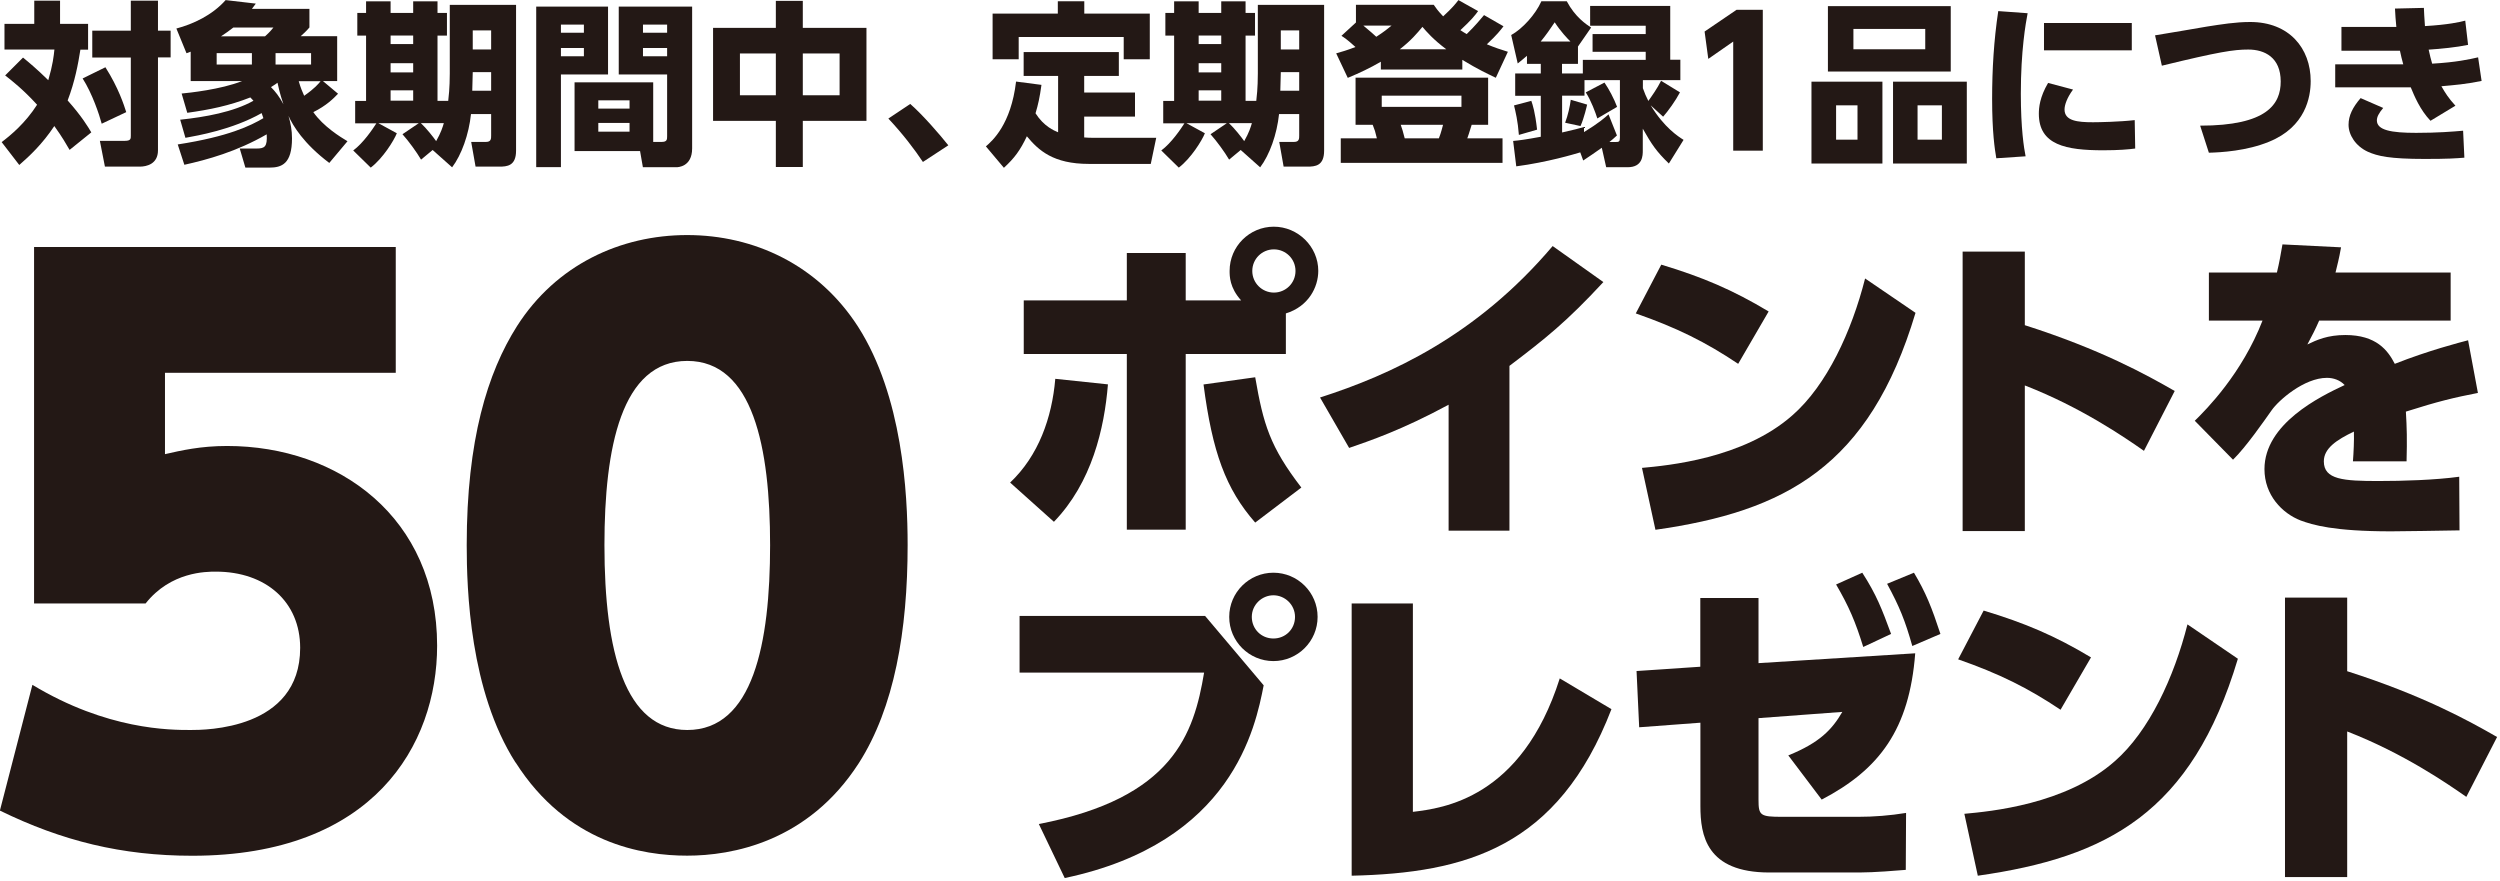
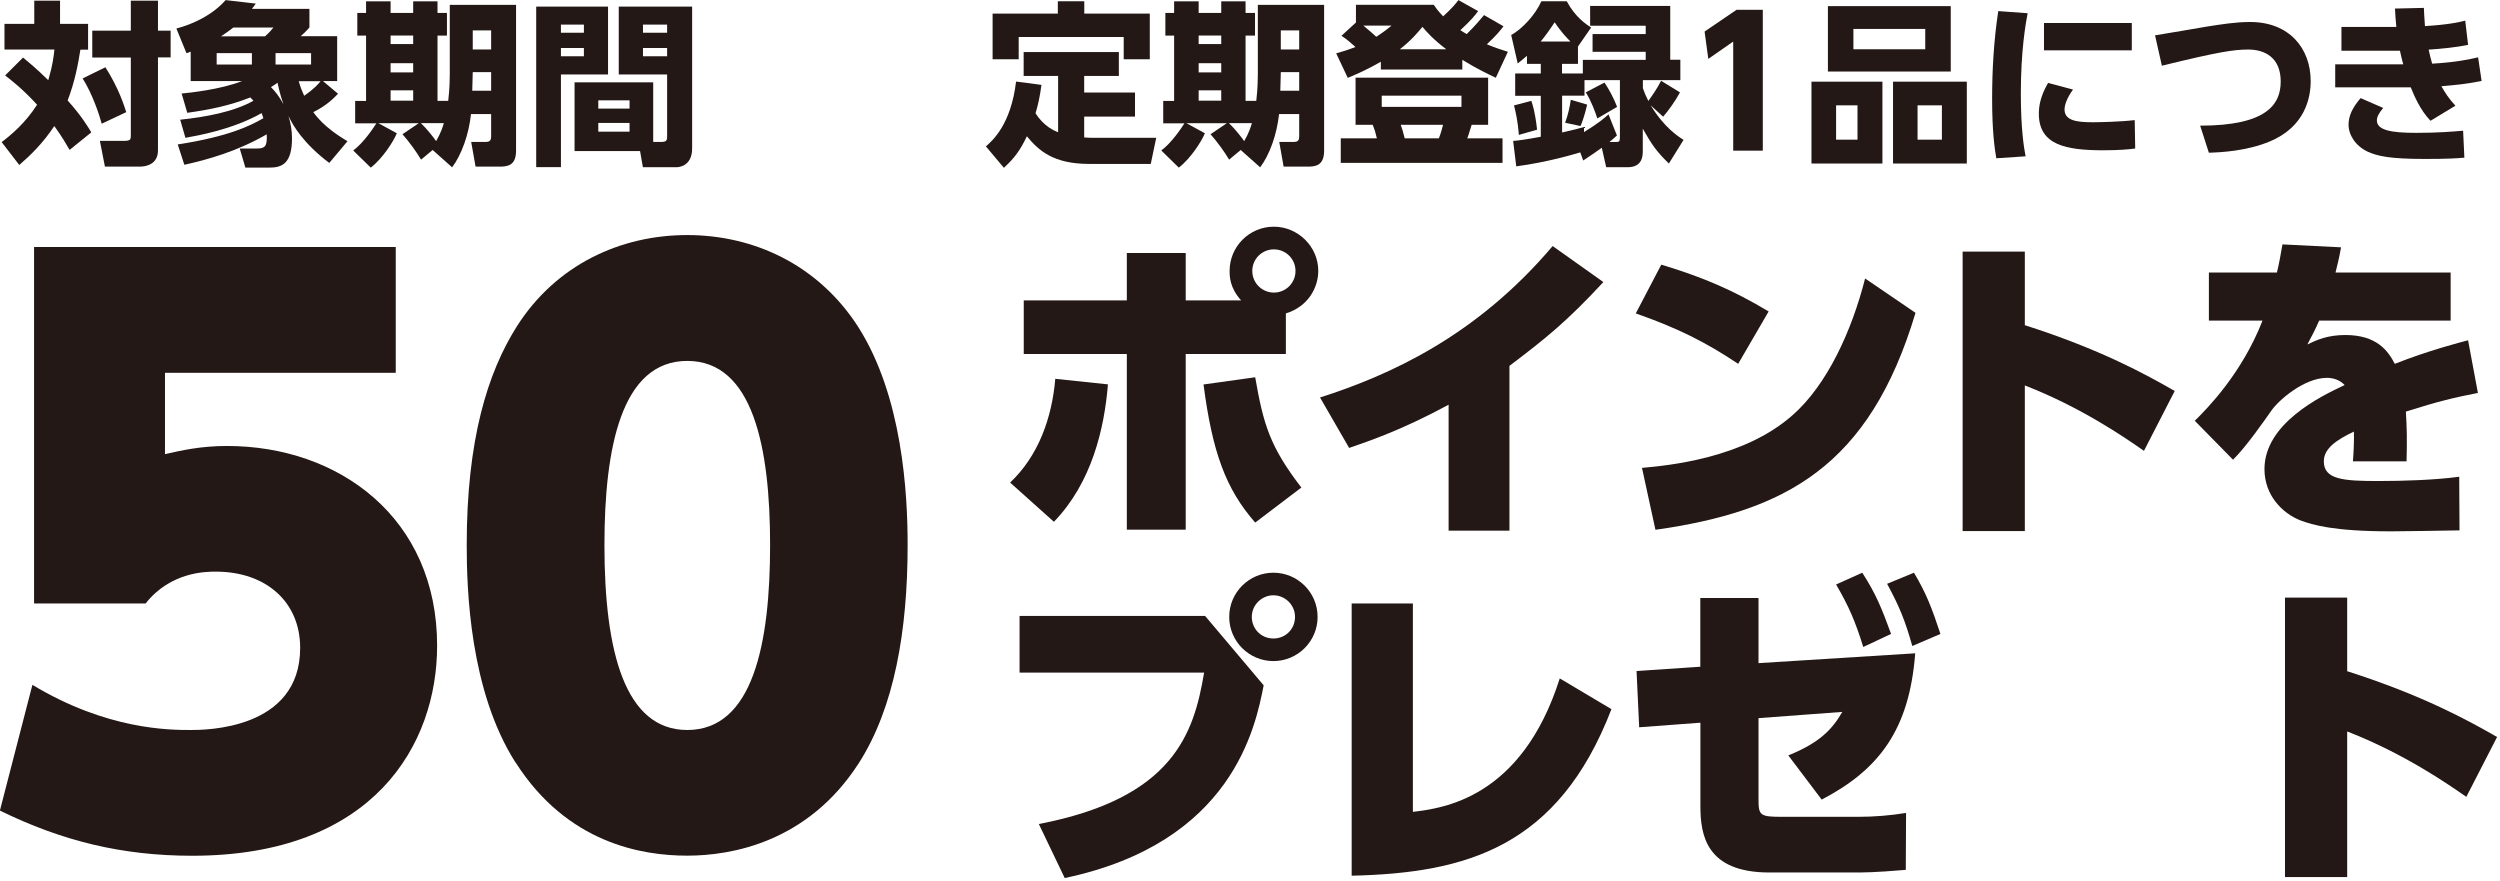
<svg xmlns="http://www.w3.org/2000/svg" viewBox="0 0 256.85 90.5">
  <defs>
    <style>.f{fill:#fff;}.g{filter:url(#d);}.h{fill:#231815;}</style>
    <filter id="d" filterUnits="userSpaceOnUse">
      <feOffset dx="1.7" dy="1.7" />
      <feGaussianBlur result="e" stdDeviation="0" />
      <feFlood flood-color="#fff" flood-opacity="1" />
      <feComposite in2="e" operator="in" />
      <feComposite in="SourceGraphic" />
    </filter>
  </defs>
  <g id="a" />
  <g id="b">
    <g id="c">
      <g>
        <g>
          <path class="h" d="M2.37,5.92c.61,.5,1.4,1.15,2.59,2.32,.47-1.6,.56-2.48,.63-3.15H.46V2.45H3.52V.07h2.65V2.45h2.88v2.65h-.79c-.23,1.46-.56,3.26-1.31,5.22,1.46,1.64,2.11,2.74,2.43,3.28l-2.23,1.8c-.34-.58-.74-1.3-1.57-2.45-1.22,1.84-2.52,3.06-3.6,4L.17,14.6c.95-.72,2.43-1.95,3.64-3.84-1.48-1.62-2.63-2.5-3.28-3.01l1.84-1.84Zm8.46,.99c1.35,2.12,1.91,3.89,2.14,4.61l-2.52,1.19c-.25-.94-.97-3.1-1.96-4.65l2.34-1.15ZM16.23,.07V3.15h1.3v2.75h-1.3V15.45c0,1.4-1.17,1.67-1.87,1.67h-3.58l-.52-2.65h2.57c.61,0,.61-.22,.61-.54V5.91h-3.96V3.15h3.96V.07h2.79Z" />
          <path class="h" d="M18.5,12.3c2.56-.27,5.49-.79,7.54-1.95-.09-.11-.16-.18-.32-.34-2.16,.85-4.18,1.26-6.48,1.58l-.58-1.98c.74-.07,4.02-.41,6.21-1.28h-5.28v-3.02c-.16,.05-.2,.07-.43,.16l-1.04-2.54c1.71-.45,3.69-1.37,5.06-2.92l3.1,.36c-.25,.34-.31,.41-.4,.54h5.91v1.91c-.29,.36-.74,.76-.9,.9h3.75v4.61h-1.46l1.55,1.3c-.47,.49-1.19,1.22-2.54,1.89,1.03,1.48,2.79,2.56,3.51,2.99l-1.87,2.23c-2.65-2-3.73-3.82-4.19-4.83,.23,.77,.36,1.5,.36,2.3,0,2.63-1.06,3.01-2.32,3.01h-2.47l-.58-1.96h1.73c.83,0,1.12-.18,1.04-1.46-3.08,1.78-6.12,2.61-8.46,3.13l-.68-2.09c5.24-.81,7.49-1.93,8.8-2.7-.11-.32-.13-.36-.18-.52-3.01,1.71-6.64,2.32-7.83,2.54l-.54-1.87Zm3.76-6.84v1.17h3.62v-1.17h-3.62Zm4.97-1.73c.18-.16,.47-.41,.86-.9h-4.12c-.47,.36-.74,.56-1.26,.9h4.52Zm1.28,4.77c-.14,.11-.18,.14-.67,.45,.43,.43,.86,.97,1.28,1.76-.4-1.17-.5-1.75-.61-2.21Zm-.2-3.04v1.17h3.65v-1.17h-3.65Zm2.38,2.88c.2,.7,.41,1.17,.56,1.5,1.1-.77,1.46-1.22,1.69-1.5h-2.25Z" />
          <path class="h" d="M44.45,15.41l-1.19,.99c-.45-.77-1.28-1.91-1.91-2.61l1.67-1.13h-4.14l1.89,1.03c-.29,.74-1.44,2.59-2.68,3.53l-1.8-1.76c1.04-.77,2-2.2,2.38-2.79h-2.18v-2.3h1.12V3.66h-.9V1.33h.9V.14h2.52V1.33h2.32V.14h2.5V1.33h.97V3.66h-.97v6.7h1.1c.16-1.28,.16-2.54,.16-2.81V.5h6.81V15.48c0,1.57-.92,1.64-1.73,1.64h-2.43l-.45-2.54h1.53c.52,0,.52-.34,.52-.65v-2.21h-2.07c-.22,2.09-.97,4.19-1.94,5.47l-2-1.78Zm-4.32-11.76v.88h2.32v-.88h-2.32Zm0,2.84v.95h2.32v-.95h-2.32Zm0,2.79v1.06h2.32v-1.06h-2.32Zm3.11,3.37c.58,.54,1.3,1.46,1.57,1.85,.5-.88,.67-1.44,.79-1.85h-2.36Zm5.33-5.24l-.05,1.91h1.94v-1.91h-1.89Zm0-4.29v1.96h1.89v-1.96h-1.89Z" />
          <path class="h" d="M55.09,.68h7.38V7.65h-4.84v9.52h-2.54V.68Zm2.54,1.85v.83h2.36v-.83h-2.36Zm0,2.4v.85h2.36v-.85h-2.36Zm9.49,9.65h.88c.54,0,.54-.27,.54-.59V7.65h-4.97V.68h7.54V15.25c0,1.91-1.49,1.93-1.6,1.93h-3.46l-.29-1.66h-6.73v-7.06h8.08v6.12Zm-5.65-4.27v.85h3.21v-.85h-3.21Zm0,2.32v.9h3.21v-.9h-3.21Zm4.59-10.1v.83h2.48v-.83h-2.48Zm0,2.4v.85h2.48v-.85h-2.48Z" />
-           <path class="h" d="M79.71,2.86V.09h2.77V2.86h6.54V12.42h-6.54v4.74h-2.77v-4.74h-6.45V2.86h6.45Zm0,2.63h-3.69v4.3h3.69V5.49Zm6.55,0h-3.78v4.3h3.78V5.49Z" />
-           <path class="h" d="M94.82,16.64c-.85-1.28-2.05-2.86-3.55-4.46l2.25-1.5c1.31,1.15,3.04,3.15,3.91,4.25l-2.61,1.71Z" />
          <path class="h" d="M108.7,7.8h-3.53v-2.45h9.78v2.45h-3.56v1.71h5.22v2.47h-5.22v2.14c.31,.02,.49,.04,.97,.04h6.43l-.56,2.68h-6.36c-3.66,0-5.17-1.39-6.37-2.84-.68,1.44-1.28,2.25-2.36,3.24l-1.85-2.2c.67-.58,2.58-2.25,3.1-6.66l2.61,.34c-.18,1.3-.34,2.02-.61,2.92,.86,1.35,1.91,1.78,2.32,1.95V7.8ZM111.4,.13V1.4h6.73V6.09h-2.68V3.8h-10.79v2.29h-2.68V1.4h6.7V.13h2.72Z" />
          <path class="h" d="M127.47,15.41l-1.19,.99c-.45-.77-1.28-1.91-1.91-2.61l1.67-1.13h-4.14l1.89,1.03c-.29,.74-1.44,2.59-2.68,3.53l-1.8-1.76c1.04-.77,2-2.2,2.38-2.79h-2.18v-2.3h1.12V3.66h-.9V1.33h.9V.14h2.52V1.33h2.32V.14h2.5V1.33h.97V3.66h-.97v6.7h1.1c.16-1.28,.16-2.54,.16-2.81V.5h6.81V15.48c0,1.57-.92,1.64-1.73,1.64h-2.43l-.45-2.54h1.53c.52,0,.52-.34,.52-.65v-2.21h-2.07c-.22,2.09-.97,4.19-1.94,5.47l-2-1.78Zm-4.32-11.76v.88h2.32v-.88h-2.32Zm0,2.84v.95h2.32v-.95h-2.32Zm0,2.79v1.06h2.32v-1.06h-2.32Zm3.11,3.37c.58,.54,1.3,1.46,1.57,1.85,.5-.88,.67-1.44,.79-1.85h-2.36Zm5.33-5.24l-.05,1.91h1.94v-1.91h-1.89Zm0-4.29v1.96h1.89v-1.96h-1.89Z" />
          <path class="h" d="M141.87,6.34c-1.15,.67-2.18,1.15-3.4,1.66l-1.19-2.52c.58-.16,1.12-.32,1.98-.65-.85-.77-1.13-.95-1.44-1.15l1.49-1.37V.49h7.99c.22,.32,.4,.59,.97,1.19,.9-.83,1.24-1.24,1.57-1.67l2.02,1.13c-.32,.45-.7,.92-1.82,1.96,.34,.22,.38,.25,.65,.4,.92-.9,1.44-1.55,1.78-1.95l2,1.15c-.31,.4-.65,.86-1.71,1.85,.81,.34,1.42,.54,2.16,.77l-1.24,2.67c-.79-.38-1.87-.88-3.44-1.84v.99h-8.37v-.81Zm11.02,1.64v4.84h-1.69c-.27,.9-.36,1.13-.45,1.39h3.62v2.52h-16.62v-2.52h3.71c-.18-.74-.2-.81-.43-1.39h-1.76V7.98h13.63Zm-12.82-5.35c.79,.67,1.03,.86,1.33,1.15,.86-.56,1.12-.79,1.57-1.15h-2.9Zm1.89,7.2v1.15h8.19v-1.15h-8.19Zm6.63-4.77c-1.35-1.01-2.02-1.8-2.45-2.3-.54,.65-1.13,1.37-2.32,2.3h4.77Zm-4.68,7.76c.16,.47,.22,.63,.41,1.39h3.51c.09-.23,.2-.5,.43-1.39h-4.36Z" />
          <path class="h" d="M162.37,15.65c-.67,.2-3.35,1.01-6.59,1.44l-.32-2.61c.58-.05,1.28-.14,2.84-.43v-4.21h-2.63v-2.29h2.63v-.99h-1.42v-.83c-.4,.34-.58,.5-.95,.79l-.67-2.92c1.17-.65,2.5-2.12,3.1-3.47h2.61c.86,1.62,1.98,2.36,2.5,2.7l-1.35,1.95v1.78h-1.64v.99h2.14v-1.4h6.46v-.83h-5.46v-1.82h5.46v-.86h-5.71V.61h8.23V6.14h1.04v2.09h-3.85v.83c.18,.5,.32,.85,.56,1.31,.23-.31,.94-1.31,1.31-2.07l1.94,1.19c-.45,.86-1.24,1.95-1.73,2.5l-1.28-1.17c1.39,2.29,2.84,3.21,3.38,3.55l-1.51,2.43c-1.28-1.24-1.75-1.94-2.68-3.58v2.25c0,.49,0,1.71-1.55,1.71h-2.21l-.45-2c-.63,.45-1.26,.88-1.91,1.31l-.31-.85Zm-5.04-5.28c.14,.41,.38,1.1,.59,2.95l-1.87,.54c-.11-1.44-.34-2.38-.5-3.03l1.78-.47Zm4.02-6.1c-.32-.32-.99-1.01-1.62-1.98-.45,.67-.85,1.26-1.44,1.98h3.06Zm4.77,9.65c-.31,.29-.5,.45-.77,.67h.61c.36,0,.47-.02,.47-.45v-5.91h-3.64v1.6h-2.3v3.78c1.28-.29,1.69-.4,2.25-.56v.52c1.51-.92,2.12-1.46,2.52-1.82l.86,2.16Zm-3.06-3.17c-.02,.09-.31,1.39-.68,2.2l-1.58-.34c.29-.76,.5-1.71,.58-2.36l1.69,.5Zm1.78-2.27c.47,.68,.99,1.67,1.3,2.5l-2.03,1.19c-.18-.58-.65-1.86-1.19-2.68l1.93-1.01Z" />
          <path class="h" d="M178.41,1.01h2.7V15.48h-3.04V4.27l-2.56,1.78-.38-2.81,3.28-2.23Z" />
          <path class="h" d="M193.4,8.39v8.41h-7.29V8.39h7.29Zm7.02-7.76V7.35h-12.62V.63h12.62Zm-11.78,10.19v3.53h2.2v-3.53h-2.2Zm1.78-7.85v2.09h7.38V2.97h-7.38Zm11.65,5.42v8.41h-7.58V8.39h7.58Zm-5.06,2.43v3.53h2.5v-3.53h-2.5Z" />
          <path class="h" d="M208.32,1.35c-.2,1.04-.7,3.85-.7,8.28,0,3.6,.32,5.58,.49,6.43l-3.01,.2c-.16-.94-.43-2.67-.43-6.12,0-3.02,.18-6.01,.63-9l3.03,.22Zm4.65,7.87c-.61,.83-.86,1.57-.86,2.03,0,1.17,1.33,1.31,2.92,1.31,.56,0,2.74-.04,4.29-.22l.05,2.92c-.68,.09-1.69,.18-3.29,.18-3.82,0-6.61-.54-6.61-3.75,0-.63,.09-1.71,.95-3.17l2.56,.68Zm6.05-6.86v2.81h-9.02V2.36h9.02Z" />
          <path class="h" d="M226.04,12.91c6.88,0,8.28-2.21,8.28-4.54,0-2.48-1.66-3.28-3.33-3.28-1.49,0-3.02,.23-8.88,1.66l-.7-3.12c.85-.13,4.57-.77,5.33-.9,1.49-.23,2.93-.47,4.45-.47,4,0,6.21,2.7,6.21,6.07,0,1.64-.52,4.7-4.27,6.23-2.3,.95-4.95,1.1-6.19,1.13l-.9-2.79Z" />
          <path class="h" d="M254.93,8.32c-1.66,.34-2.68,.41-4.1,.54,.38,.67,.74,1.24,1.44,2l-2.56,1.55c-1.08-1.13-1.67-2.57-2.03-3.44h-7.76v-2.36h6.99c-.14-.5-.23-.88-.34-1.4h-6.01V2.77h5.64c-.09-.85-.09-1.1-.14-1.89l2.97-.07c.02,.58,.04,.83,.11,1.87,2.38-.14,3.58-.41,4.14-.56l.29,2.49c-1.19,.25-2.81,.41-4.05,.49,.14,.65,.22,.95,.36,1.44,2.47-.14,3.85-.45,4.72-.65l.36,2.43Zm-10.08,2.77c-.45,.54-.65,.92-.65,1.28,0,1.01,1.48,1.28,4.03,1.28,2.23,0,3.8-.13,4.83-.22l.13,2.77c-.86,.07-1.67,.13-4.05,.13-3.65,0-4.86-.29-5.87-.74-1.26-.58-1.98-1.73-1.98-2.77,0-.95,.43-1.8,1.24-2.74l2.32,1.01Z" />
        </g>
        <g>
          <g>
            <path class="f" d="M104.08,49.88c2.92-2.76,4.3-6.66,4.64-10.66l5.41,.57c-.37,4.54-1.65,10.08-5.55,14.12l-4.5-4.03Zm23.73-18.72c-1.18-1.31-1.18-2.49-1.18-3.03,0-2.52,2.05-4.54,4.54-4.54s4.57,2.05,4.57,4.54c0,1.68-1.01,3.66-3.33,4.37v4.17h-10.29v18.05h-6.05v-18.05h-10.59v-5.51h10.59v-4.87h6.05v4.87h5.68Zm1.45,7.9c.84,4.84,1.51,7.13,4.74,11.33l-4.74,3.6c-3.03-3.46-4.4-7.23-5.31-14.19l5.31-.74Zm-.3-10.92c0,1.24,1.01,2.22,2.22,2.22s2.22-.97,2.22-2.22-1.01-2.22-2.22-2.22-2.22,.97-2.22,2.22Z" />
            <path class="f" d="M155.38,54.82h-6.25v-12.94c-4.84,2.62-8.17,3.73-10.22,4.44l-2.99-5.18c7.23-2.32,16.07-6.32,23.9-15.56l5.21,3.7c-3.8,4.1-5.92,5.78-9.65,8.61v16.94Z" />
            <path class="f" d="M178.88,37.68c-3.36-2.25-6.29-3.7-10.52-5.18l2.62-5.01c4.24,1.28,7.33,2.59,11.03,4.81l-3.13,5.38Zm-9.88,10.69c2.59-.24,10.42-.94,15.46-5.41,3.53-3.09,6.08-8.61,7.46-14.05l5.18,3.53c-4.74,15.83-13.41,20.4-26.72,22.29l-1.38-6.35Z" />
            <path class="f" d="M220.57,46.62c-1.98-1.38-6.45-4.47-12.24-6.72v14.96h-6.39V26.15h6.39v7.56c7.8,2.49,12.47,5.08,15.4,6.76l-3.16,6.15Z" />
-             <path class="f" d="M252.08,28.3v4.94h-13.51c-.4,.91-.64,1.38-1.21,2.45,.97-.47,2.08-.97,3.9-.97,3.19,0,4.37,1.58,5.08,2.96,3.5-1.38,6.66-2.19,7.53-2.42l1.01,5.41c-2.42,.47-4.1,.87-7.4,1.92,.1,1.68,.13,2.82,.07,5.11h-5.51c.07-.91,.13-2.15,.1-3.06-1.75,.84-3.09,1.71-3.09,3.06,0,1.88,2.02,2.02,5.61,2.02,2.52,0,5.82-.1,8.3-.44l.03,5.51c-.81,.03-6.82,.1-7.03,.1-5.95,0-8.07-.67-9.28-1.11-1.92-.74-3.73-2.62-3.73-5.28,0-4.67,5.71-7.46,8.24-8.64-.47-.5-1.14-.74-1.82-.74-2.35,0-4.98,2.32-5.68,3.33-.81,1.14-2.62,3.76-3.97,5.08l-3.93-4c1.21-1.18,4.84-4.84,6.96-10.29h-5.51v-4.94h6.99c.27-1.14,.34-1.61,.57-2.89l6.02,.3c-.23,1.28-.37,1.75-.57,2.59h11.83Z" />
            <path class="f" d="M124.11,63.58l6.02,7.13c-.84,4.27-3.19,16.17-20.44,19.8l-2.66-5.55c13.82-2.66,15.93-9.28,16.98-15.56h-18.96v-5.82h19.06Zm11.56,.1c0,2.52-2.05,4.54-4.54,4.54s-4.54-2.02-4.54-4.54,2.05-4.54,4.54-4.54,4.54,2.02,4.54,4.54Zm-6.76,0c0,1.24,.97,2.22,2.22,2.22s2.22-.97,2.22-2.22-1.04-2.22-2.22-2.22-2.22,.97-2.22,2.22Z" />
            <path class="f" d="M145.46,83.71c3.03-.37,11.16-1.34,15.09-13.71l5.31,3.16c-5.48,14.22-14.96,16.84-26.69,17.11v-27.97h6.29v21.41Z" />
            <path class="f" d="M180.97,82.47c0,1.61,.17,1.75,2.42,1.75h7.8c1.65,0,3.29-.13,4.94-.4l-.03,5.85c-.84,.07-3.26,.27-4.77,.27h-9.24c-6.49,0-7.09-3.83-7.09-6.82v-8.57l-6.29,.47-.27-5.78,6.55-.44v-7.06h5.98v6.69l16.1-1.01c-.6,7.8-3.66,11.93-9.61,15.03l-3.43-4.54c3.23-1.31,4.5-2.66,5.55-4.47l-8.61,.64v8.4Zm10.66-23.33c1.45,2.25,2.02,3.73,2.96,6.29l-2.86,1.34c-.81-2.62-1.48-4.17-2.79-6.42l2.69-1.21Zm5.31,0c1.24,2.08,1.82,3.56,2.72,6.29l-2.89,1.24c-.74-2.62-1.31-4.03-2.59-6.39l2.76-1.14Z" />
            <path class="f" d="M212,73.22c-3.36-2.25-6.29-3.7-10.52-5.18l2.62-5.01c4.24,1.28,7.33,2.59,11.03,4.81l-3.13,5.38Zm-9.88,10.69c2.59-.24,10.42-.94,15.46-5.41,3.53-3.09,6.08-8.61,7.46-14.05l5.18,3.53c-4.74,15.83-13.41,20.4-26.72,22.29l-1.38-6.35Z" />
            <path class="f" d="M253.69,82.17c-1.98-1.38-6.45-4.47-12.24-6.72v14.96h-6.39v-28.71h6.39v7.56c7.8,2.49,12.47,5.08,15.4,6.76l-3.16,6.15Z" />
          </g>
          <g class="g">
            <path class="h" d="M102.08,47.88c2.92-2.76,4.3-6.66,4.64-10.66l5.41,.57c-.37,4.54-1.65,10.08-5.55,14.12l-4.5-4.03Zm23.73-18.72c-1.18-1.31-1.18-2.49-1.18-3.03,0-2.52,2.05-4.54,4.54-4.54s4.57,2.05,4.57,4.54c0,1.68-1.01,3.66-3.33,4.37v4.17h-10.29v18.05h-6.05v-18.05h-10.59v-5.51h10.59v-4.87h6.05v4.87h5.68Zm1.45,7.9c.84,4.84,1.51,7.13,4.74,11.33l-4.74,3.6c-3.03-3.46-4.4-7.23-5.31-14.19l5.31-.74Zm-.3-10.92c0,1.24,1.01,2.22,2.22,2.22s2.22-.97,2.22-2.22-1.01-2.22-2.22-2.22-2.22,.97-2.22,2.22Z" />
            <path class="h" d="M153.38,52.82h-6.25v-12.94c-4.84,2.62-8.17,3.73-10.22,4.44l-2.99-5.18c7.23-2.32,16.07-6.32,23.9-15.56l5.21,3.7c-3.8,4.1-5.92,5.78-9.65,8.61v16.94Z" />
            <path class="h" d="M176.88,35.68c-3.36-2.25-6.29-3.7-10.52-5.18l2.62-5.01c4.24,1.28,7.33,2.59,11.03,4.81l-3.13,5.38Zm-9.88,10.69c2.59-.24,10.42-.94,15.46-5.41,3.53-3.09,6.08-8.61,7.46-14.05l5.18,3.53c-4.74,15.83-13.41,20.4-26.72,22.29l-1.38-6.35Z" />
            <path class="h" d="M218.57,44.62c-1.98-1.38-6.45-4.47-12.24-6.72v14.96h-6.39V24.15h6.39v7.56c7.8,2.49,12.47,5.08,15.4,6.76l-3.16,6.15Z" />
            <path class="h" d="M250.08,26.3v4.94h-13.51c-.4,.91-.64,1.38-1.21,2.45,.97-.47,2.08-.97,3.9-.97,3.19,0,4.37,1.58,5.08,2.96,3.5-1.38,6.66-2.19,7.53-2.42l1.01,5.41c-2.42,.47-4.1,.87-7.4,1.92,.1,1.68,.13,2.82,.07,5.11h-5.51c.07-.91,.13-2.15,.1-3.06-1.75,.84-3.09,1.71-3.09,3.06,0,1.88,2.02,2.02,5.61,2.02,2.52,0,5.82-.1,8.3-.44l.03,5.51c-.81,.03-6.82,.1-7.03,.1-5.95,0-8.07-.67-9.28-1.11-1.92-.74-3.73-2.62-3.73-5.28,0-4.67,5.71-7.46,8.24-8.64-.47-.5-1.14-.74-1.82-.74-2.35,0-4.98,2.32-5.68,3.33-.81,1.14-2.62,3.76-3.97,5.08l-3.93-4c1.21-1.18,4.84-4.84,6.96-10.29h-5.51v-4.94h6.99c.27-1.14,.34-1.61,.57-2.89l6.02,.3c-.23,1.28-.37,1.75-.57,2.59h11.83Z" />
            <path class="h" d="M122.11,61.58l6.02,7.13c-.84,4.27-3.19,16.17-20.44,19.8l-2.66-5.55c13.82-2.66,15.93-9.28,16.98-15.56h-18.96v-5.82h19.06Zm11.56,.1c0,2.52-2.05,4.54-4.54,4.54s-4.54-2.02-4.54-4.54,2.05-4.54,4.54-4.54,4.54,2.02,4.54,4.54Zm-6.76,0c0,1.24,.97,2.22,2.22,2.22s2.22-.97,2.22-2.22-1.04-2.22-2.22-2.22-2.22,.97-2.22,2.22Z" />
            <path class="h" d="M143.46,81.71c3.03-.37,11.16-1.34,15.09-13.71l5.31,3.16c-5.48,14.22-14.96,16.84-26.69,17.11v-27.97h6.29v21.41Z" />
            <path class="h" d="M178.97,80.47c0,1.61,.17,1.75,2.42,1.75h7.8c1.65,0,3.29-.13,4.94-.4l-.03,5.85c-.84,.07-3.26,.27-4.77,.27h-9.24c-6.49,0-7.09-3.83-7.09-6.82v-8.57l-6.29,.47-.27-5.78,6.55-.44v-7.06h5.98v6.69l16.1-1.01c-.6,7.8-3.66,11.93-9.61,15.03l-3.43-4.54c3.23-1.31,4.5-2.66,5.55-4.47l-8.61,.64v8.4Zm10.66-23.33c1.45,2.25,2.02,3.73,2.96,6.29l-2.86,1.34c-.81-2.62-1.48-4.17-2.79-6.42l2.69-1.21Zm5.31,0c1.24,2.08,1.82,3.56,2.72,6.29l-2.89,1.24c-.74-2.62-1.31-4.03-2.59-6.39l2.76-1.14Z" />
-             <path class="h" d="M210,71.22c-3.36-2.25-6.29-3.7-10.52-5.18l2.62-5.01c4.24,1.28,7.33,2.59,11.03,4.81l-3.13,5.38Zm-9.88,10.69c2.59-.24,10.42-.94,15.46-5.41,3.53-3.09,6.08-8.61,7.46-14.05l5.18,3.53c-4.74,15.83-13.41,20.4-26.72,22.29l-1.38-6.35Z" />
            <path class="h" d="M251.69,80.17c-1.98-1.38-6.45-4.47-12.24-6.72v14.96h-6.39v-28.71h6.39v7.56c7.8,2.49,12.47,5.08,15.4,6.76l-3.16,6.15Z" />
          </g>
        </g>
        <g>
          <g>
            <path class="f" d="M42.66,40.3H18.95v8.36c1.67-.38,3.65-.84,6.38-.84,11.48,0,21.58,7.37,21.58,20.52,0,10.18-6.54,21.58-25.16,21.58-7.22,0-13.38-1.52-19.76-4.64l3.34-12.92c7.68,4.64,14.14,4.64,16.26,4.64,1.44,0,11.25,0,11.25-8.44,0-4.71-3.5-7.83-8.66-7.83-.99,0-4.64,0-7.22,3.27H5.5V27.38H42.66v12.92Z" />
-             <path class="f" d="M54.97,80.35c-4.71-7.37-5.02-17.79-5.02-22.35,0-10.79,2.13-17.71,5.17-22.5,4.03-6.31,10.64-9.35,17.48-9.35s13.45,3.04,17.56,9.42c4.56,7.14,5.09,17.1,5.09,22.42,0,8.82-1.37,16.72-5.02,22.42-5.24,8.13-13.07,9.5-17.63,9.5s-12.31-1.22-17.63-9.58Zm26.15-22.35c0-10.03-1.75-18.92-8.51-18.92s-8.51,8.89-8.51,18.92c0,11.02,2.13,19,8.51,19,6.76,0,8.51-8.89,8.51-19Z" />
          </g>
          <g>
            <path class="h" d="M40.66,38.3H16.95v8.36c1.67-.38,3.65-.84,6.38-.84,11.48,0,21.58,7.37,21.58,20.52,0,10.18-6.54,21.58-25.16,21.58-7.22,0-13.38-1.52-19.76-4.64l3.34-12.92c7.68,4.64,14.14,4.64,16.26,4.64,1.44,0,11.25,0,11.25-8.44,0-4.71-3.5-7.83-8.66-7.83-.99,0-4.64,0-7.22,3.27H3.5V25.38H40.66v12.92Z" />
            <path class="h" d="M52.97,78.35c-4.71-7.37-5.02-17.79-5.02-22.35,0-10.79,2.13-17.71,5.17-22.5,4.03-6.31,10.64-9.35,17.48-9.35s13.45,3.04,17.56,9.42c4.56,7.14,5.09,17.1,5.09,22.42,0,8.82-1.37,16.72-5.02,22.42-5.24,8.13-13.07,9.5-17.63,9.5s-12.31-1.22-17.63-9.58Zm26.15-22.35c0-10.03-1.75-18.92-8.51-18.92s-8.51,8.89-8.51,18.92c0,11.02,2.13,19,8.51,19,6.76,0,8.51-8.89,8.51-19Z" />
          </g>
        </g>
      </g>
    </g>
  </g>
</svg>